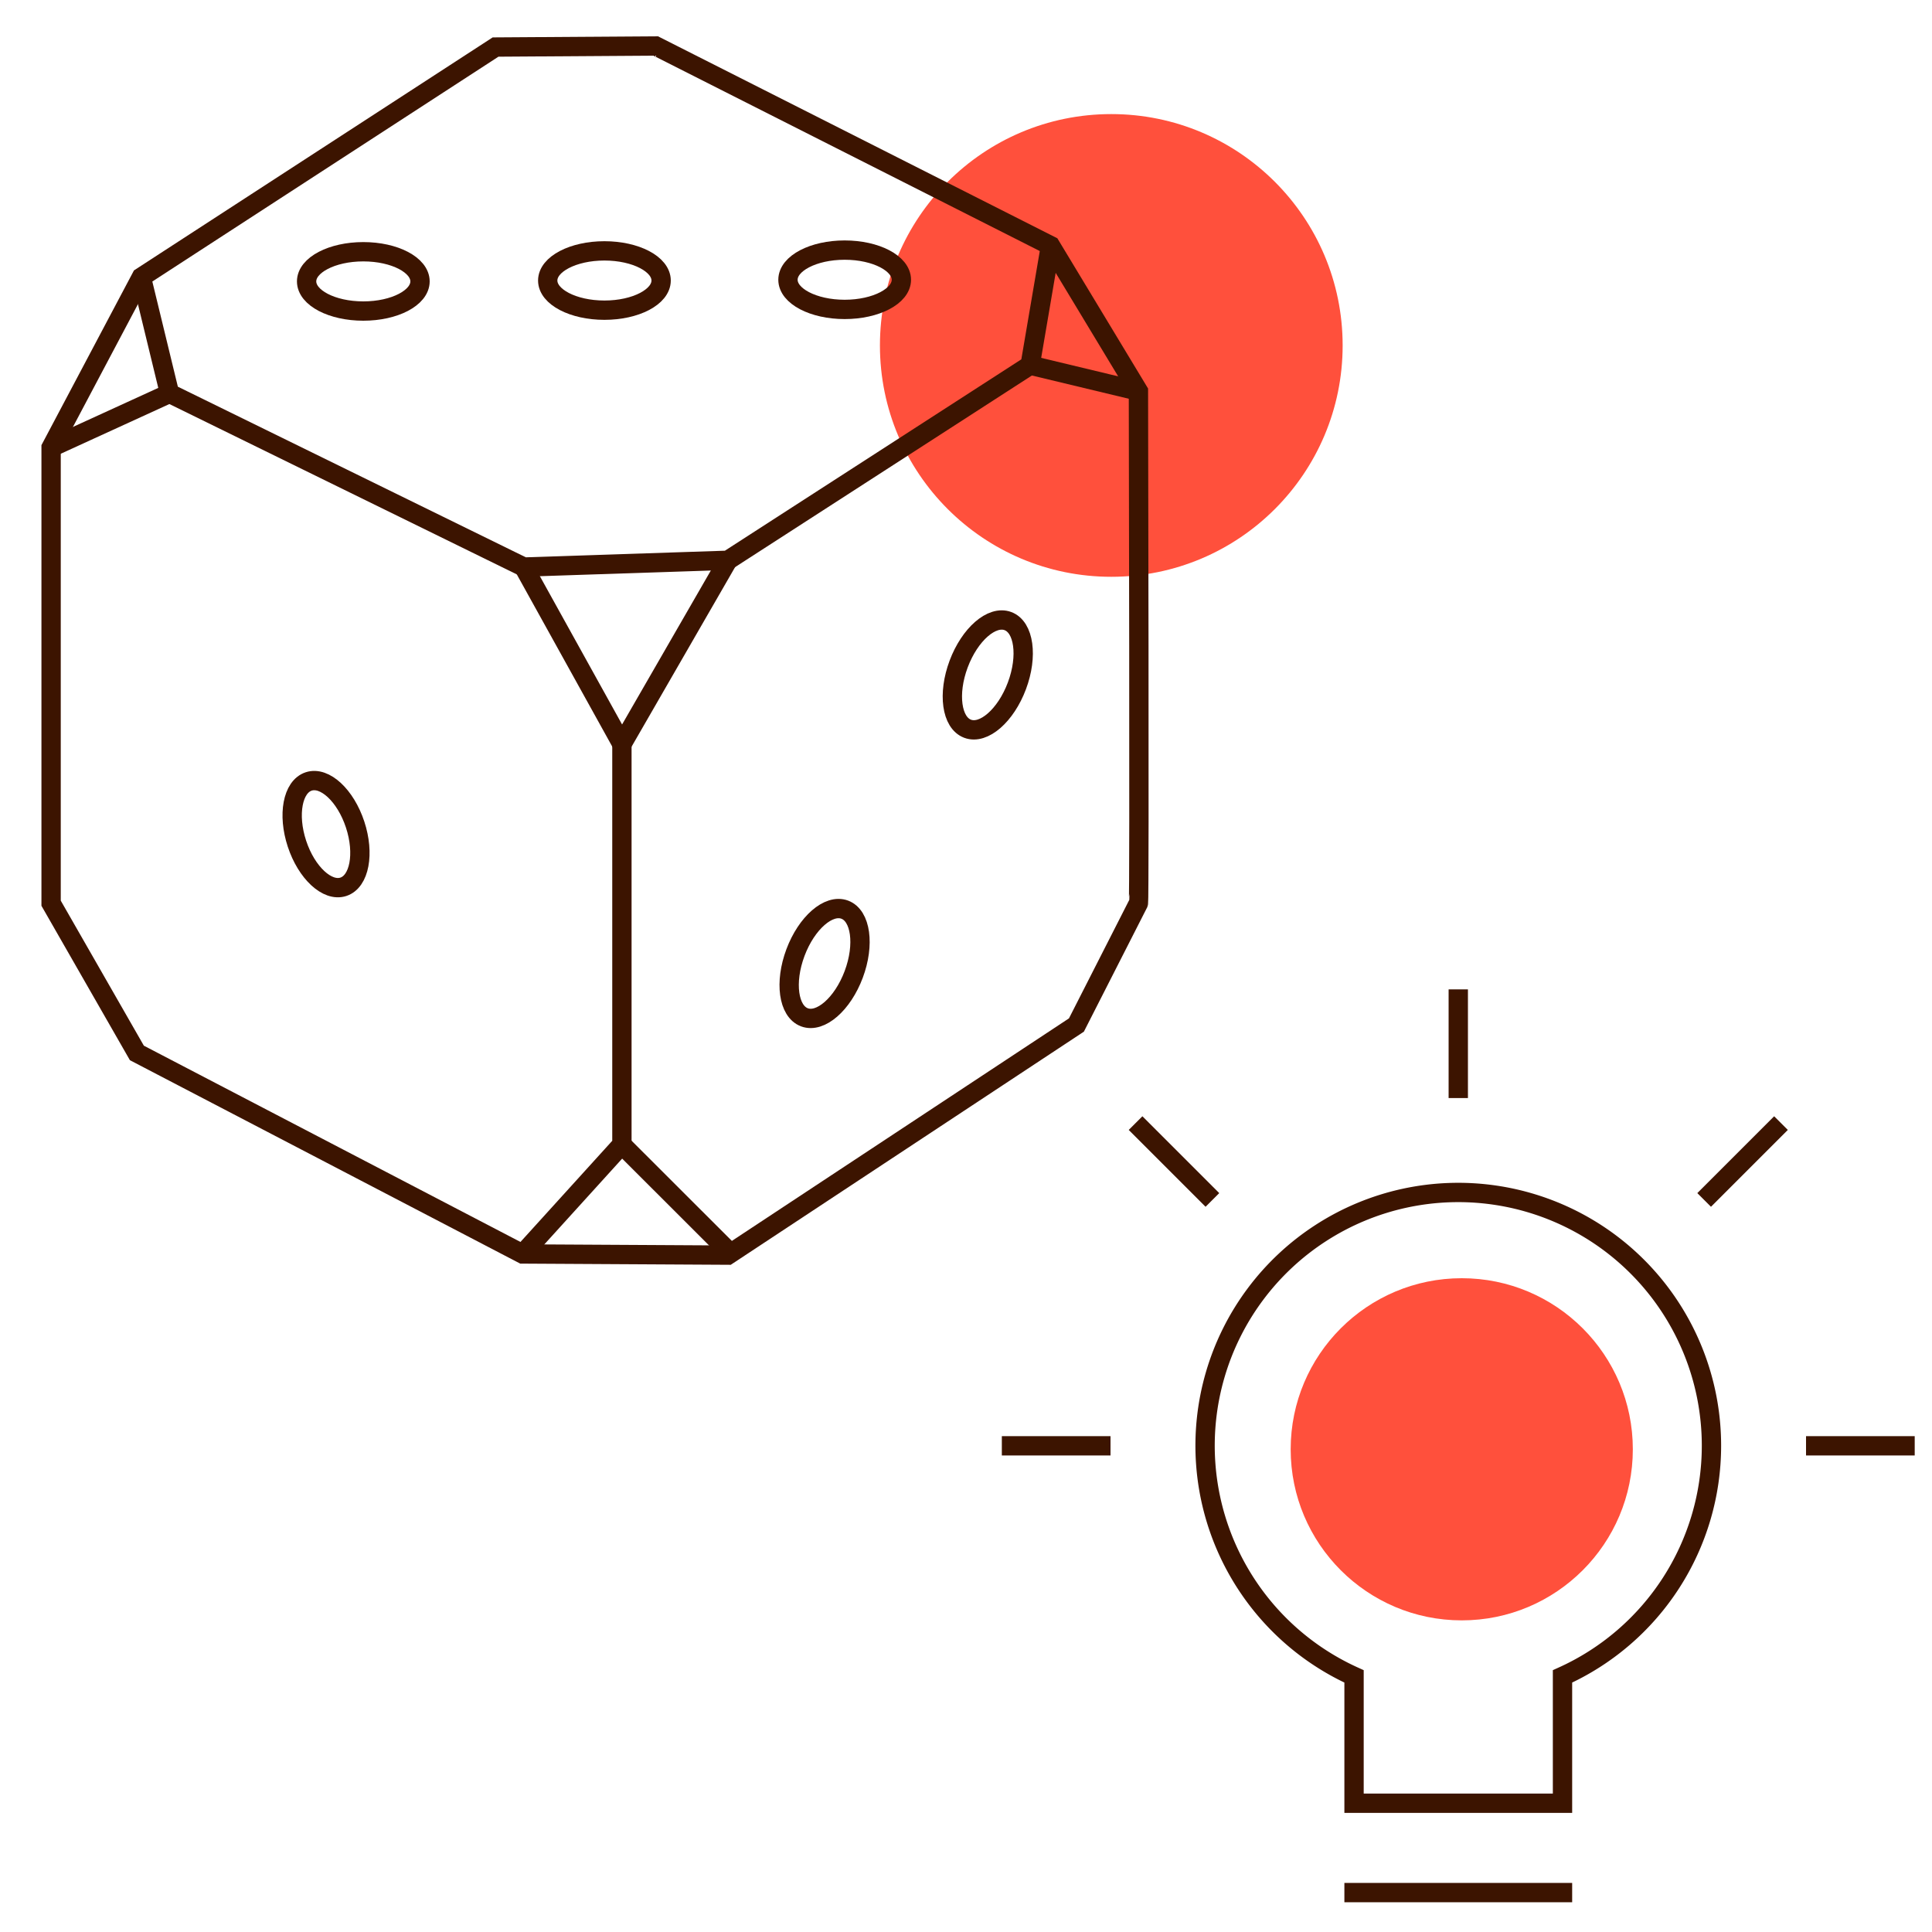
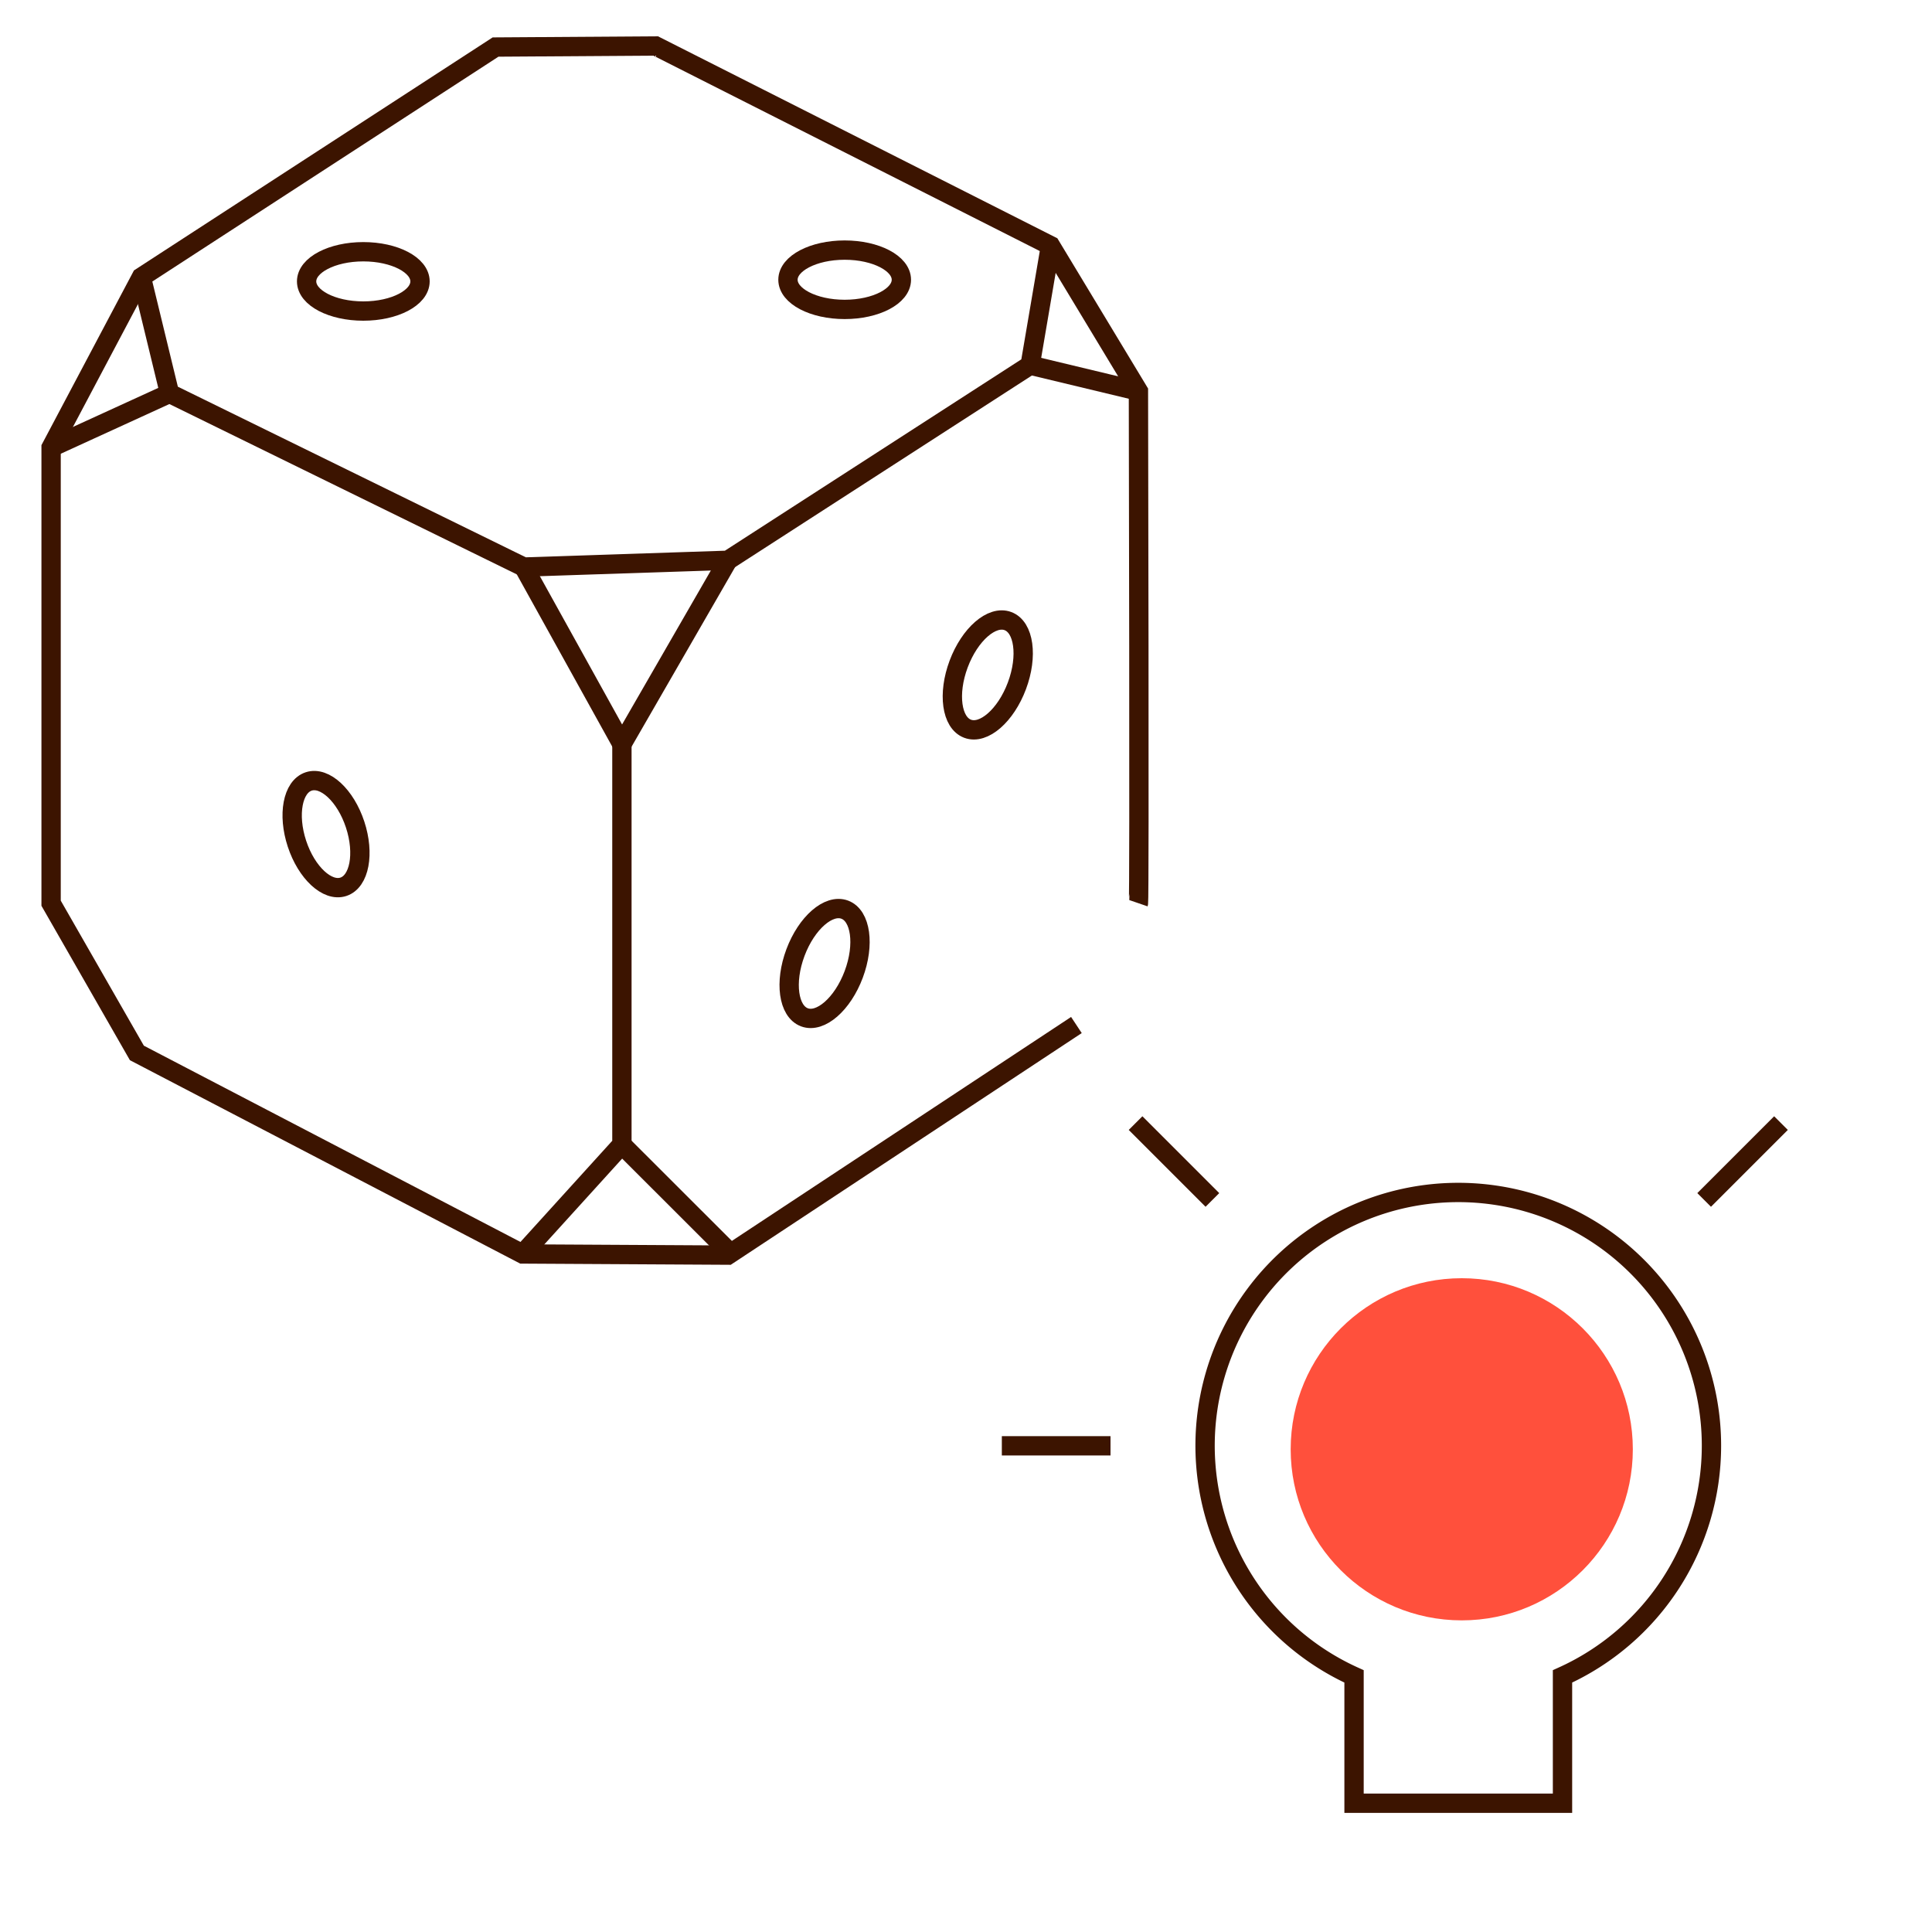
<svg xmlns="http://www.w3.org/2000/svg" id="Warstwa_1" data-name="Warstwa 1" viewBox="0 0 200 200">
  <defs>
    <style>.cls-1{fill:#ff503c;}.cls-2,.cls-3{fill:none;stroke:#3c1400;stroke-miterlimit:10;stroke-width:2px;}.cls-3{stroke-linecap:square;}</style>
  </defs>
-   <circle class="cls-1" cx="115.04" cy="35.76" r="23.95" />
-   <path class="cls-2" d="M117.85,93.5c.12-.35,0-53,0-53l-9.1-15.07L67.88,4.76,51.3,4.87,14.63,28.69,5.29,46.33V93.5L14.17,109,54.1,129.81l21.25.12,36.08-23.82Z" />
+   <path class="cls-2" d="M117.85,93.5c.12-.35,0-53,0-53l-9.1-15.07L67.88,4.76,51.3,4.87,14.63,28.69,5.29,46.33V93.5L14.17,109,54.1,129.81l21.25.12,36.08-23.82" />
  <polyline class="cls-2" points="14.63 28.69 17.55 40.72 54.22 58.7 75.35 58 106.64 37.8 108.75 25.42" />
  <line class="cls-2" x1="17.55" y1="40.72" x2="5.29" y2="46.33" />
  <polyline class="cls-2" points="54.22 58.7 64.38 77.03 75.35 58" />
  <polyline class="cls-2" points="64.38 77.03 64.38 118.48 54.1 129.81" />
  <line class="cls-2" x1="64.37" y1="118.49" x2="75.58" y2="129.69" />
  <line class="cls-2" x1="117.85" y1="40.49" x2="106.64" y2="37.8" />
  <ellipse class="cls-2" cx="87.44" cy="28.96" rx="5.87" ry="3.07" />
-   <ellipse class="cls-2" cx="62.57" cy="29.04" rx="5.87" ry="3.07" />
  <ellipse class="cls-2" cx="37.61" cy="29.13" rx="5.87" ry="3.07" />
  <ellipse class="cls-2" cx="33.75" cy="86.35" rx="3.17" ry="5.74" transform="translate(-25.33 14.9) rotate(-18.24)" />
  <ellipse class="cls-2" cx="85.36" cy="99.74" rx="5.95" ry="3.22" transform="translate(-37.98 144.7) rotate(-69.47)" />
  <ellipse class="cls-2" cx="102.26" cy="69.87" rx="5.95" ry="3.22" transform="translate(0.96 141.13) rotate(-69.47)" />
  <g id="Group_2" data-name="Group 2">
    <circle id="Ellipse_445" data-name="Ellipse 445" class="cls-1" cx="151.32" cy="150.03" r="17.71" />
    <g id="bulb-63">
      <line id="Line_711" data-name="Line 711" class="cls-3" x1="104.71" y1="149.67" x2="113.96" y2="149.67" />
      <line id="Line_712" data-name="Line 712" class="cls-3" x1="118.26" y1="116.97" x2="124.8" y2="123.51" />
-       <line id="Line_713" data-name="Line 713" class="cls-3" x1="150.96" y1="103.42" x2="150.96" y2="112.67" />
      <line id="Line_714" data-name="Line 714" class="cls-3" x1="183.66" y1="116.97" x2="177.12" y2="123.51" />
-       <line id="Line_715" data-name="Line 715" class="cls-3" x1="197.21" y1="149.67" x2="187.96" y2="149.67" />
-       <line id="Line_716" data-name="Line 716" class="cls-3" x1="140.17" y1="195.92" x2="161.75" y2="195.92" />
      <path id="Path_2526" data-name="Path 2526" class="cls-3" d="M177.17,149.67a26.21,26.21,0,1,0-37,23.87v13.13h21.58V173.54A26.2,26.2,0,0,0,177.17,149.67Z" />
    </g>
  </g>
</svg>